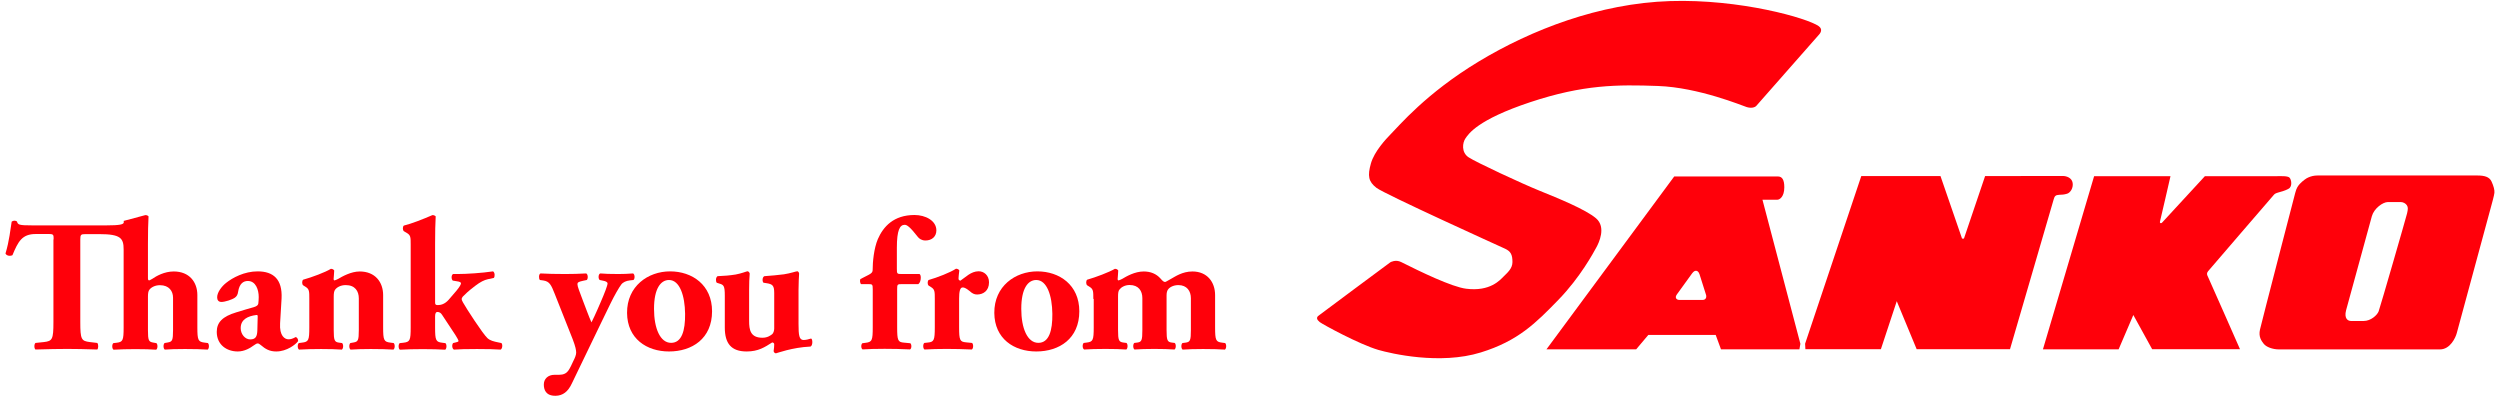
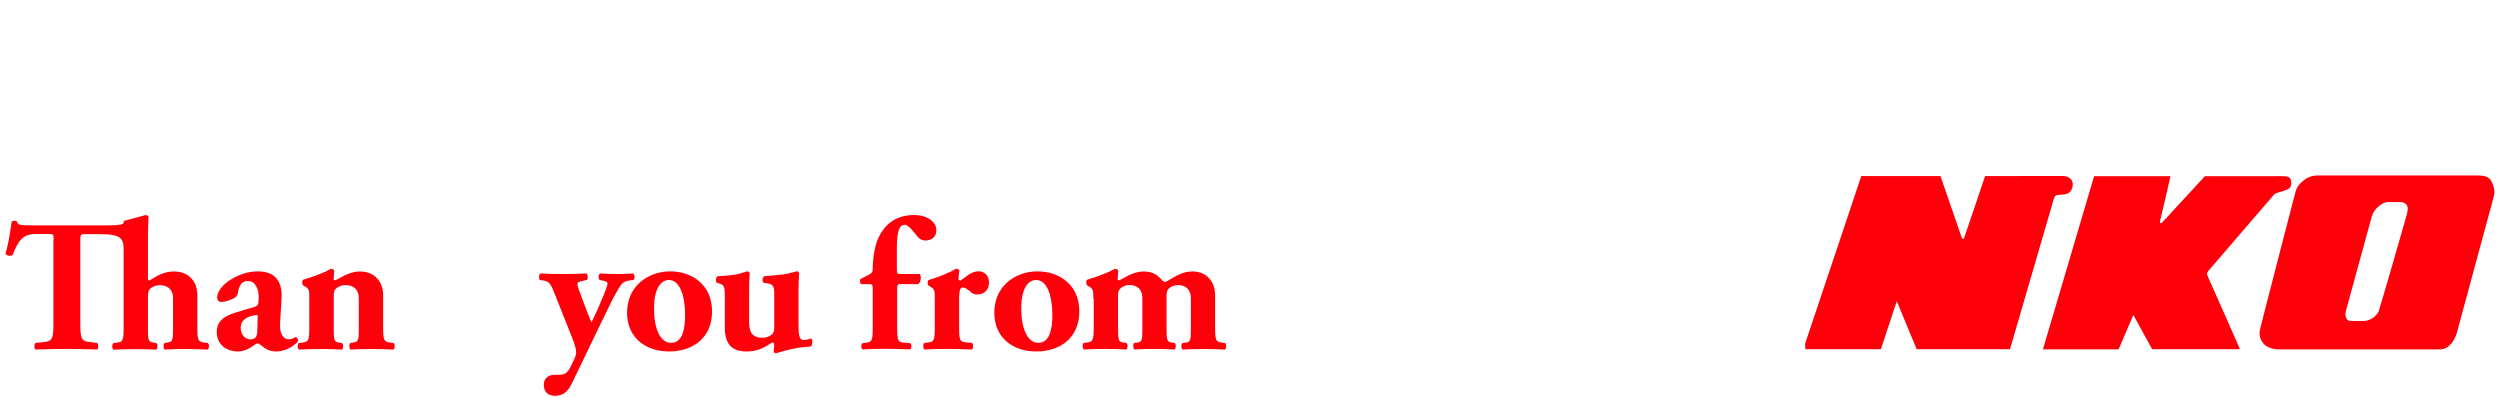
<svg xmlns="http://www.w3.org/2000/svg" version="1.1" x="0px" y="0px" viewBox="0 0 255 40.46" style="enable-background:new 0 0 255 40.46;" xml:space="preserve">
  <style type="text/css">
	.st0{fill:#231815;}
	.st1{fill:#251E1C;}
	.st2{fill:none;stroke:#241D1B;stroke-width:0.682;stroke-miterlimit:10;}
	.st3{fill:none;stroke:#C30019;stroke-width:1.364;stroke-miterlimit:10;}
	.st4{fill:#C30019;}
	.st5{fill:none;stroke:#251E1C;stroke-width:0.773;stroke-miterlimit:10;}
	.st6{fill:none;stroke:#E50012;stroke-width:2.727;stroke-miterlimit:10;}
	.st7{fill:#FF000A;}
	.st8{fill:none;}
	.st9{fill:none;stroke:#C20019;stroke-width:0.778;stroke-miterlimit:10;}
	.st10{fill:#C20019;}
	.st11{fill:none;stroke:#FFFFFF;stroke-width:0.841;stroke-miterlimit:10;}
	.st12{fill:#DA0012;}
</style>
  <g id="レイヤー_1">
</g>
  <g id="スライドの透けるとこ">
</g>
  <g id="_x3C_レイヤー_x3E_">
</g>
  <g id="Layer_1">
    <g>
      <g>
        <path class="st7" d="M5.47,24.42c0-0.46,0-0.55-0.46-0.55H3.64c-1.39,0-1.79,0.76-2.37,2.16c-0.23,0.11-0.59,0.08-0.71-0.17     c0.4-1.32,0.5-2.5,0.63-3.25c0.08-0.06,0.17-0.1,0.27-0.1s0.19,0.02,0.27,0.08c0.1,0.33,0.15,0.4,1.6,0.4h7.48     c1.47,0,1.74-0.11,1.81-0.27v-0.19l2.21-0.59c0.11,0,0.25,0.04,0.32,0.13c-0.04,0.78-0.06,1.58-0.06,2.79v3.51     c0,0.17,0.04,0.23,0.13,0.23c0.02,0,0.11-0.04,0.3-0.15c0.42-0.29,1.24-0.76,2.2-0.76c1.6,0,2.41,1.09,2.41,2.41v3.28     c0,1.34,0.08,1.49,0.76,1.57l0.31,0.04c0.15,0.12,0.15,0.55-0.02,0.67c-0.59-0.04-1.39-0.06-2.31-0.06     c-0.82,0-1.64,0.02-2.06,0.06c-0.17-0.11-0.17-0.55-0.02-0.67l0.34-0.06c0.44-0.08,0.52-0.21,0.52-1.26v-3.3     c0-0.67-0.4-1.28-1.34-1.28c-0.53,0-0.92,0.25-1.07,0.46c-0.11,0.13-0.15,0.36-0.15,0.71v3.42c0,1.05,0.08,1.18,0.52,1.26     l0.34,0.06c0.15,0.12,0.15,0.55-0.02,0.67c-0.59-0.04-1.2-0.06-2.12-0.06c-0.78,0-1.58,0.02-2.23,0.06     c-0.17-0.11-0.17-0.55-0.02-0.67l0.34-0.04c0.63-0.08,0.71-0.23,0.71-1.57v-7.94c0-1.15-0.29-1.57-2.48-1.57H8.71     c-0.46,0-0.52,0.06-0.52,0.55v8.42c0,1.78,0.11,1.93,0.97,2.04l0.76,0.09c0.13,0.12,0.13,0.55,0,0.67     c-1.24-0.04-2.2-0.06-3.05-0.06c-0.92,0-1.91,0.02-3.25,0.06c-0.15-0.11-0.15-0.55,0-0.67l0.86-0.09     c0.86-0.1,0.97-0.27,0.97-2.04V24.42z" />
        <path class="st7" d="M28.57,32.97c-0.08,1.3,0.48,1.64,0.86,1.64c0.23,0,0.42-0.06,0.73-0.23c0.17,0.04,0.29,0.27,0.23,0.44     c-0.23,0.31-1.13,1.03-2.21,1.03c-0.67,0-1.09-0.23-1.6-0.67c-0.13-0.11-0.21-0.15-0.31-0.15c-0.09,0-0.21,0.08-0.4,0.21     c-0.34,0.25-0.92,0.61-1.62,0.61c-1.11,0-2.14-0.67-2.14-2c0-0.97,0.59-1.57,1.99-1.99c0.73-0.23,1.26-0.38,1.79-0.53     c0.34-0.1,0.44-0.23,0.46-0.38c0.02-0.21,0.04-0.42,0.04-0.65c0-0.73-0.29-1.64-1.11-1.64c-0.46,0-0.86,0.27-0.99,1.09     c-0.04,0.31-0.15,0.48-0.33,0.61c-0.29,0.21-1.03,0.44-1.37,0.44c-0.32,0-0.44-0.21-0.44-0.48c0-0.5,0.46-1.11,0.92-1.47     c0.65-0.52,1.85-1.17,3.21-1.17c1.6,0,2.54,0.8,2.44,2.77L28.57,32.97z M26.28,32.47c0.02-0.31,0-0.36-0.13-0.34     c-0.86,0.11-1.6,0.44-1.6,1.34c0,0.61,0.44,1.15,0.97,1.15c0.59,0,0.71-0.34,0.73-0.94L26.28,32.47z" />
        <path class="st7" d="M31.55,30.49c0-0.76,0-0.99-0.36-1.22l-0.27-0.17c-0.13-0.11-0.13-0.46,0-0.57c0.9-0.25,2.27-0.76,2.83-1.11     c0.15,0,0.27,0.06,0.34,0.17c0,0.27-0.06,0.72-0.06,0.86c0,0.12,0.04,0.15,0.1,0.15c0.06,0,0.25-0.1,0.36-0.15     c0.42-0.25,1.32-0.76,2.2-0.76c1.58,0,2.39,1.09,2.39,2.41v3.28c0,1.34,0.08,1.49,0.76,1.57l0.31,0.04     c0.15,0.12,0.15,0.55-0.02,0.67c-0.59-0.04-1.39-0.06-2.31-0.06c-0.76,0-1.51,0.02-2.06,0.06c-0.17-0.11-0.17-0.55-0.02-0.67     l0.34-0.06c0.44-0.08,0.52-0.21,0.52-1.26v-3.23c0-0.74-0.38-1.36-1.34-1.36c-0.54,0-0.92,0.25-1.07,0.46     c-0.11,0.13-0.15,0.36-0.15,0.71v3.42c0,1.05,0.08,1.22,0.55,1.28l0.3,0.04c0.15,0.12,0.15,0.55-0.02,0.67     c-0.59-0.04-1.2-0.06-2.12-0.06c-0.8,0-1.58,0.02-2.25,0.06c-0.17-0.11-0.17-0.55-0.02-0.67l0.31-0.04     c0.69-0.08,0.76-0.23,0.76-1.57V30.49z" />
-         <path class="st7" d="M41.89,24.97c0-0.76,0-0.97-0.38-1.2l-0.32-0.19c-0.13-0.12-0.13-0.46,0-0.57c0.78-0.19,1.95-0.65,2.92-1.07     c0.12,0,0.25,0.04,0.33,0.13c-0.04,0.78-0.06,1.58-0.06,2.79v5.99c0,0.21,0.06,0.27,0.27,0.27c0.32,0,0.72-0.1,1.11-0.54     l0.8-0.93c0.36-0.44,0.46-0.65,0.46-0.76c0-0.1-0.19-0.17-0.36-0.19l-0.48-0.08c-0.17-0.17-0.15-0.59,0.04-0.67h0.46     c0.9,0,2.48-0.1,3.61-0.27c0.19,0.1,0.21,0.52,0.08,0.67l-0.61,0.13c-0.36,0.08-0.76,0.27-1.28,0.67     c-0.73,0.55-1.01,0.84-1.28,1.11c-0.09,0.11-0.11,0.19-0.11,0.25c0,0.06,0.04,0.17,0.13,0.33c0.34,0.61,2.02,3.21,2.5,3.65     c0.27,0.25,0.63,0.34,1.13,0.44l0.29,0.06c0.15,0.13,0.11,0.59-0.08,0.67c-0.59-0.04-1.3-0.06-2.41-0.06     c-1.13,0-1.81,0.02-2.35,0.06c-0.19-0.09-0.23-0.5-0.08-0.67l0.25-0.06c0.19-0.04,0.3-0.08,0.3-0.15s-0.17-0.38-0.32-0.61     l-1.36-2.06c-0.13-0.21-0.29-0.29-0.48-0.29c-0.13,0-0.23,0.1-0.23,0.46v1.11c0,1.34,0.08,1.49,0.74,1.57l0.31,0.04     c0.15,0.12,0.15,0.55-0.02,0.67c-0.61-0.04-1.41-0.06-2.29-0.06s-1.66,0.02-2.33,0.06c-0.17-0.11-0.17-0.55-0.02-0.67l0.36-0.04     c0.69-0.08,0.76-0.23,0.76-1.57V24.97z" />
        <path class="st7" d="M55.07,28.56c-0.13-0.13-0.13-0.59,0.06-0.67c0.69,0.04,1.51,0.06,2.52,0.06c0.71,0,1.43-0.02,2.14-0.06     c0.19,0.08,0.21,0.54,0.06,0.67l-0.38,0.08c-0.53,0.11-0.57,0.19-0.57,0.36c0,0.23,0.21,0.73,0.57,1.7     c0.21,0.53,0.63,1.7,0.86,2.18c0.21-0.4,0.4-0.84,0.59-1.26l0.34-0.78c0.4-0.92,0.71-1.72,0.71-1.93c0-0.13-0.19-0.23-0.42-0.27     l-0.38-0.08c-0.17-0.13-0.15-0.61,0.06-0.67c0.42,0.04,0.99,0.06,1.85,0.06c0.5,0,0.99-0.02,1.49-0.06     c0.19,0.08,0.21,0.55,0.04,0.67l-0.36,0.04c-0.38,0.04-0.71,0.19-0.88,0.42c-0.23,0.3-0.71,1.13-1.13,2l-1.01,2.08l-2.9,6.01     c-0.4,0.86-0.93,1.24-1.64,1.26c-1.03,0.02-1.22-0.63-1.22-1.15c0-0.57,0.42-0.99,1.09-0.99h0.46c0.46,0,0.74-0.15,0.93-0.4     c0.21-0.29,0.36-0.65,0.55-1.05c0.12-0.23,0.27-0.57,0.27-0.8c0-0.25-0.06-0.61-0.36-1.39l-1.83-4.62     c-0.36-0.92-0.53-1.26-1.15-1.36L55.07,28.56z" />
        <path class="st7" d="M63.96,31.92c-0.02-2.73,2.14-4.24,4.39-4.24s4.28,1.38,4.28,4.07c0,2.79-2.04,4.1-4.39,4.1     C65.97,35.85,63.98,34.55,63.96,31.92z M66.71,31.5c0,2,0.63,3.47,1.74,3.47c1.09,0,1.45-1.24,1.43-2.96     c-0.02-1.85-0.55-3.45-1.64-3.45C67.4,28.56,66.71,29.42,66.71,31.5z" />
        <path class="st7" d="M81.45,33.06c0,1.13,0.06,1.62,0.52,1.62c0.25,0,0.53-0.08,0.76-0.15c0.17,0.04,0.19,0.72-0.06,0.82     c-1.87,0.08-3.47,0.69-3.53,0.69c-0.13-0.02-0.21-0.11-0.23-0.23c0.04-0.23,0.06-0.53,0.06-0.69c0-0.12-0.1-0.19-0.21-0.19     c-0.75,0.48-1.41,0.92-2.6,0.92c-1.58,0-2.23-0.82-2.23-2.44v-3.25c0-1.01-0.11-1.11-0.57-1.24l-0.25-0.08     c-0.13-0.17-0.11-0.54,0.08-0.67c0.63-0.02,1.3-0.08,1.85-0.17c0.57-0.1,1.13-0.33,1.2-0.33c0.11,0,0.21,0.13,0.23,0.23     c-0.04,0.48-0.06,0.99-0.06,1.68v3.15c0,0.92,0.13,1.72,1.36,1.72c0.54,0,0.84-0.25,0.99-0.36c0.13-0.1,0.21-0.38,0.21-0.57     v-3.61c0-0.76-0.13-0.93-0.82-1.03l-0.27-0.04c-0.15-0.13-0.13-0.59,0.09-0.67c0.69-0.04,1.38-0.12,1.99-0.19     c0.67-0.1,1.24-0.31,1.36-0.31c0.08,0,0.17,0.1,0.19,0.23c-0.02,0.34-0.06,0.97-0.06,1.68V33.06z" />
        <path class="st7" d="M92.01,28.98c-0.48,0-0.5,0.02-0.5,0.53v3.86c0,1.38,0.08,1.53,0.71,1.58l0.63,0.06     c0.15,0.12,0.15,0.52-0.02,0.63c-0.9-0.04-1.7-0.06-2.6-0.06c-0.86,0-1.66,0.02-2.25,0.06c-0.17-0.11-0.17-0.51-0.02-0.63     l0.3-0.04c0.69-0.08,0.76-0.23,0.76-1.6v-3.86c0-0.52-0.04-0.53-0.48-0.53h-0.71c-0.11-0.08-0.15-0.42-0.06-0.52l0.82-0.42     c0.25-0.13,0.42-0.25,0.42-0.5c0-0.82,0.13-2.21,0.53-3.15c0.55-1.26,1.6-2.46,3.74-2.46c1.11,0,2.23,0.57,2.23,1.57     c0,0.63-0.46,1.03-1.11,1.03c-0.4,0-0.63-0.19-0.76-0.34c-0.82-1.05-1.13-1.26-1.36-1.26c-0.5,0-0.8,0.55-0.8,2.33v2.16     c0,0.51,0.02,0.53,0.5,0.53h1.81c0.1,0.06,0.13,0.21,0.13,0.38c0,0.25-0.08,0.53-0.25,0.65H92.01z" />
        <path class="st7" d="M95.35,30.52c0-0.76,0-0.99-0.36-1.22l-0.27-0.17c-0.13-0.11-0.13-0.46,0-0.57c0.88-0.25,2.2-0.76,2.79-1.15     c0.15,0,0.27,0.06,0.34,0.17c-0.04,0.38-0.08,0.65-0.08,0.82c0,0.13,0.04,0.19,0.19,0.23c0.51-0.33,1.07-0.96,1.87-0.96     c0.52,0,1.05,0.4,1.05,1.13c0,0.88-0.61,1.24-1.22,1.24c-0.27,0-0.5-0.11-0.74-0.34c-0.44-0.36-0.61-0.38-0.73-0.38     c-0.27,0-0.36,0.42-0.36,1.15v2.9c0,1.34,0.08,1.49,0.71,1.55l0.61,0.06c0.15,0.12,0.15,0.55-0.02,0.67     c-0.92-0.04-1.68-0.06-2.58-0.06c-0.78,0-1.62,0.02-2.25,0.06c-0.17-0.11-0.17-0.55-0.02-0.67l0.36-0.04     c0.63-0.06,0.71-0.23,0.71-1.57V30.52z" />
        <path class="st7" d="M101.42,31.92c-0.02-2.73,2.14-4.24,4.39-4.24s4.28,1.38,4.28,4.07c0,2.79-2.04,4.1-4.39,4.1     C103.42,35.85,101.44,34.55,101.42,31.92z M104.17,31.5c0,2,0.63,3.47,1.74,3.47c1.09,0,1.45-1.24,1.43-2.96     c-0.02-1.85-0.55-3.45-1.64-3.45C104.85,28.56,104.17,29.42,104.17,31.5z" />
        <path class="st7" d="M111.52,30.49c0-0.76,0-0.99-0.36-1.22l-0.27-0.17c-0.13-0.11-0.13-0.46,0-0.57     c0.88-0.25,2.23-0.76,2.83-1.11c0.15,0,0.27,0.06,0.34,0.17c0,0.27-0.06,0.72-0.06,0.86c0,0.12,0.04,0.15,0.1,0.15     s0.25-0.1,0.36-0.15c0.42-0.25,1.28-0.76,2.2-0.76c0.69,0,1.28,0.23,1.72,0.73c0.23,0.27,0.34,0.34,0.46,0.34     c0.08,0,0.25-0.13,0.61-0.32c0.42-0.23,1.15-0.75,2.18-0.75c1.51,0,2.31,1.09,2.31,2.41v3.28c0,1.34,0.08,1.49,0.71,1.57     l0.31,0.04c0.15,0.12,0.15,0.55-0.02,0.67c-0.59-0.04-1.32-0.06-2.23-0.06c-0.76,0-1.57,0.02-2.08,0.06     c-0.17-0.11-0.17-0.55-0.02-0.67l0.31-0.04c0.48-0.06,0.55-0.23,0.55-1.28v-3.25c0-0.73-0.4-1.34-1.28-1.34     c-0.53,0-0.94,0.25-1.07,0.48c-0.08,0.11-0.13,0.31-0.13,0.57v3.53c0,1.05,0.08,1.22,0.52,1.28l0.31,0.04     c0.15,0.12,0.15,0.55-0.02,0.67c-0.59-0.04-1.2-0.06-2.06-0.06c-0.76,0-1.53,0.02-2.02,0.06c-0.17-0.11-0.17-0.55-0.02-0.67     l0.31-0.04c0.44-0.06,0.51-0.23,0.51-1.28v-3.25c0-0.73-0.38-1.34-1.3-1.34c-0.5,0-0.88,0.25-1.03,0.46     c-0.12,0.13-0.15,0.36-0.15,0.71v3.42c0,1.05,0.08,1.22,0.55,1.28l0.31,0.04c0.15,0.12,0.15,0.55-0.02,0.67     c-0.59-0.04-1.2-0.06-2.12-0.06c-0.86,0-1.6,0.02-2.18,0.06c-0.19-0.11-0.19-0.55-0.04-0.67l0.31-0.04     c0.63-0.08,0.71-0.23,0.71-1.57V30.49z" />
      </g>
      <g>
        <g>
          <g>
-             <path class="st7" d="M134.45,32.23c0.14-0.12,7.37-5.48,7.37-5.48s0.53-0.31,1.1-0.02c1.91,0.96,5.16,2.54,6.63,2.72       c2.46,0.31,3.47-0.9,3.84-1.27c0.37-0.37,0.88-0.79,0.88-1.45c0-0.75-0.17-1.09-0.75-1.36c-0.57-0.26-12.29-5.57-13.12-6.21       c-0.83-0.64-0.92-1.23-0.57-2.48c0.35-1.25,1.58-2.54,1.97-2.94c0.9-0.9,3.64-4.21,9.02-7.46c5.38-3.25,12.33-5.94,19.52-6.17       c7.2-0.23,14.03,1.75,15.16,2.55c0.48,0.34,0.17,0.75-0.03,0.95c0,0-6.14,6.98-6.32,7.18s-0.57,0.26-0.99,0.13       s-4.89-2-9.04-2.15c-4.15-0.15-7.61-0.15-13.03,1.65s-6.3,3.25-6.61,3.69c-0.31,0.44-0.44,1.43,0.31,1.93       c0.75,0.5,5.38,2.66,7.26,3.42s4.7,1.91,5.75,2.81c1.05,0.9,0.29,2.5,0.02,2.98c-0.26,0.48-1.62,3.03-3.88,5.35       s-4.07,4.17-7.9,5.35c-4.16,1.29-9.17,0.11-10.45-0.26c-1.95-0.57-5.67-2.6-5.98-2.84C134.3,32.6,134.27,32.4,134.45,32.23z" />
-             <path class="st7" d="M179.77,20.37c0,0,1.3,0,1.53,0c0.21,0,0.7-0.28,0.7-1.27c0-0.81-0.25-1.1-0.65-1.1s-10.58,0-10.58,0       l-13.03,17.63h9.15l1.24-1.47H175l0.54,1.47h8l0.1-0.56L179.77,20.37z M173.69,30.59c-0.29,0-2.18,0-2.42,0       c-0.24,0-0.49-0.21-0.22-0.57c0.26-0.36,1.54-2.13,1.54-2.13c0.18-0.24,0.3-0.27,0.41-0.27c0.12,0,0.26,0.09,0.35,0.35       c0.08,0.26,0.62,1.93,0.68,2.15C174.08,30.33,173.98,30.59,173.69,30.59z" />
            <path class="st7" d="M210.04,19.87c-0.37,0.02-0.47,0.13-0.56,0.45c-0.09,0.32-4.46,15.3-4.46,15.3h-9.52l-2.03-4.9l-1.62,4.9       h-7.7l-0.03-0.56l5.73-17.1h8.08l2.2,6.38h0.19l2.16-6.38c0,0,7.54-0.01,7.93-0.01c0.38,0,0.92,0.19,1,0.71       c0.08,0.53-0.24,1-0.57,1.1S210.31,19.86,210.04,19.87z" />
            <path class="st7" d="M216.1,35.63h-7.72l5.22-17.66h7.79c0,0-1.02,4.45-1.07,4.62c-0.05,0.18,0.11,0.22,0.2,0.13       c0.16-0.17,4.38-4.75,4.38-4.75h7.35c0.41,0,1.09-0.04,1.28,0.15s0.32,0.9-0.09,1.13c-0.41,0.23-0.78,0.3-1.04,0.38       s-0.37,0.12-0.49,0.27c-0.12,0.15-6.53,7.56-6.69,7.77s-0.12,0.34,0,0.58c0.12,0.24,3.26,7.37,3.26,7.37h-8.96l-1.92-3.49       L216.1,35.63z" />
            <path class="st7" d="M254.13,18.5c-0.22-0.46-0.71-0.6-1.44-0.6c-0.35,0-15.92,0-16.3,0c-0.37,0-0.66,0.08-0.92,0.19       c-0.22,0.08-0.61,0.37-0.88,0.66c-0.17,0.19-0.34,0.38-0.48,0.94c-0.15,0.56-3.42,13.17-3.59,13.92s0.15,1.16,0.39,1.47       c0.25,0.31,0.89,0.56,1.54,0.56c0.61,0,15.39,0,16.43,0c1.04,0,1.59-1.2,1.71-1.66c0.12-0.45,3.47-12.8,3.47-12.8       c0.1-0.36,0.35-1.26,0.37-1.51C254.46,19.4,254.35,18.97,254.13,18.5z M245.52,21.77c-0.09,0.39-2.75,9.6-2.9,9.99       c-0.15,0.39-0.8,0.98-1.52,0.98c-0.72,0-1.11,0-1.3,0c-0.31,0-0.72-0.24-0.5-1.09c0,0,2.47-9.04,2.63-9.6       c0.22-0.79,1.12-1.44,1.63-1.44c0.51,0,1.32,0,1.32,0c0.23,0,0.5,0.13,0.63,0.34S245.61,21.38,245.52,21.77z" />
          </g>
        </g>
      </g>
      <rect x="-745.38" y="-698.75" class="st8" width="1745" height="1378.12" />
    </g>
  </g>
  <g id="_x31_">
</g>
</svg>